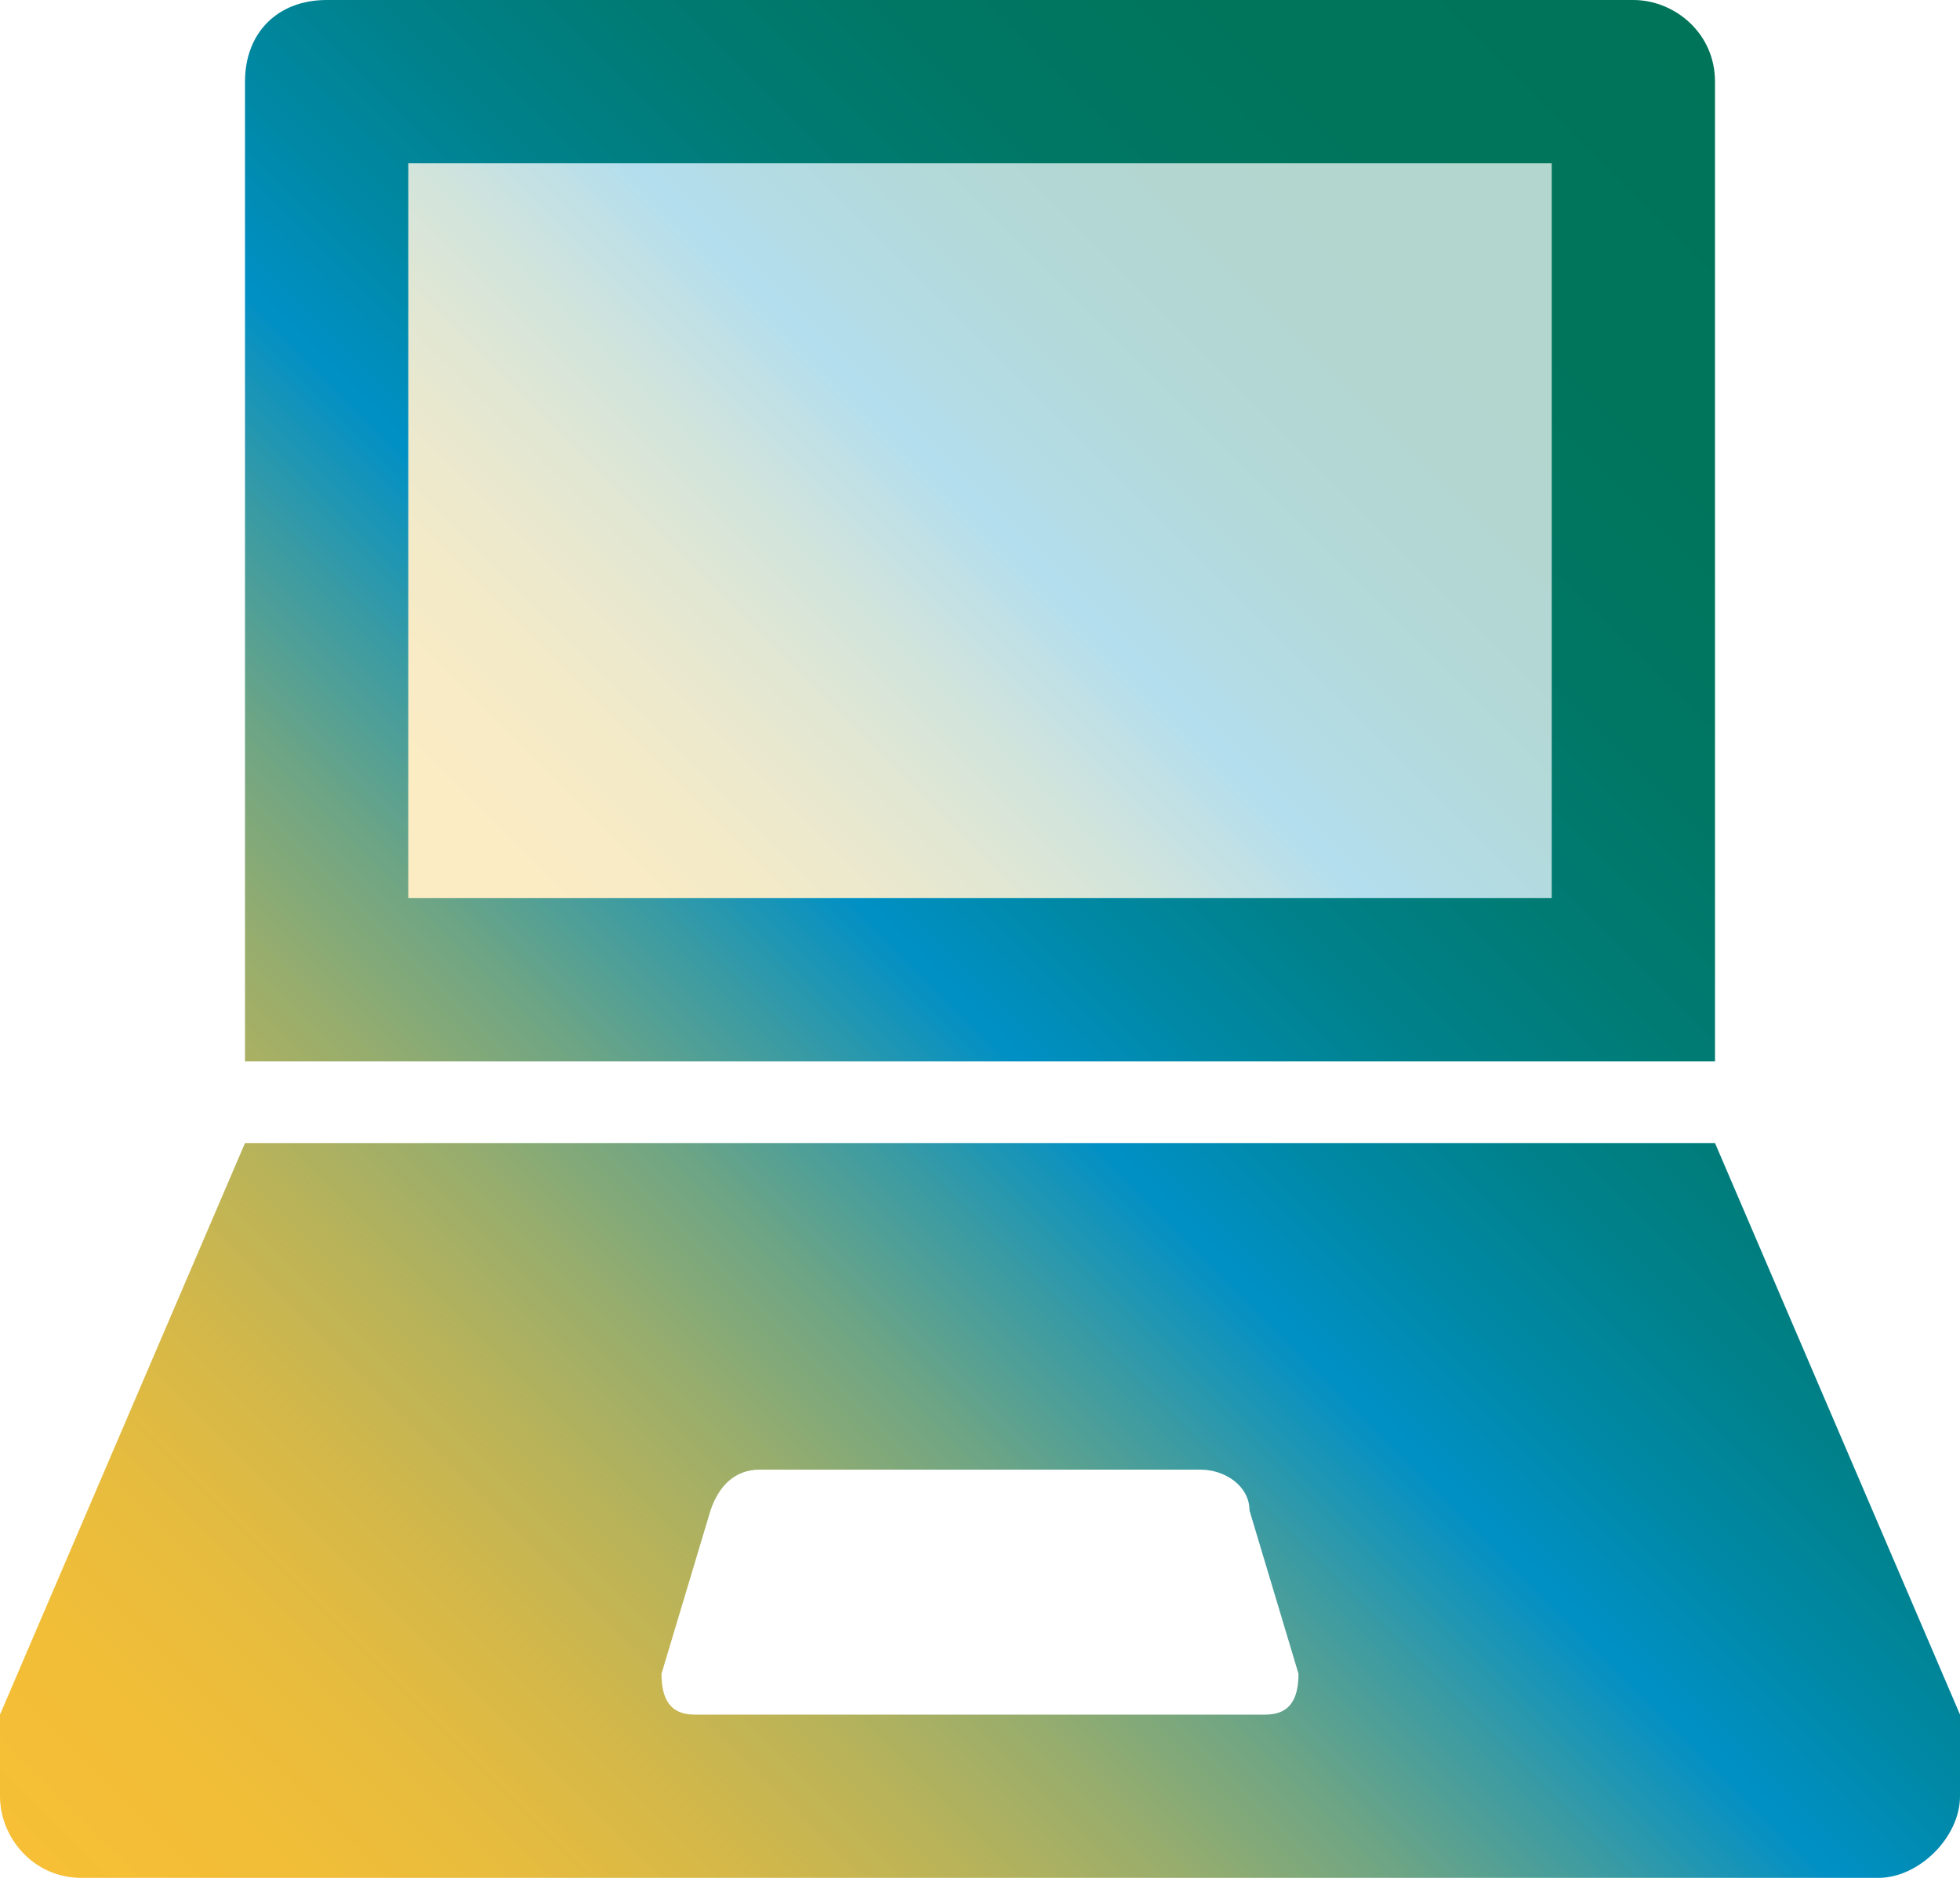
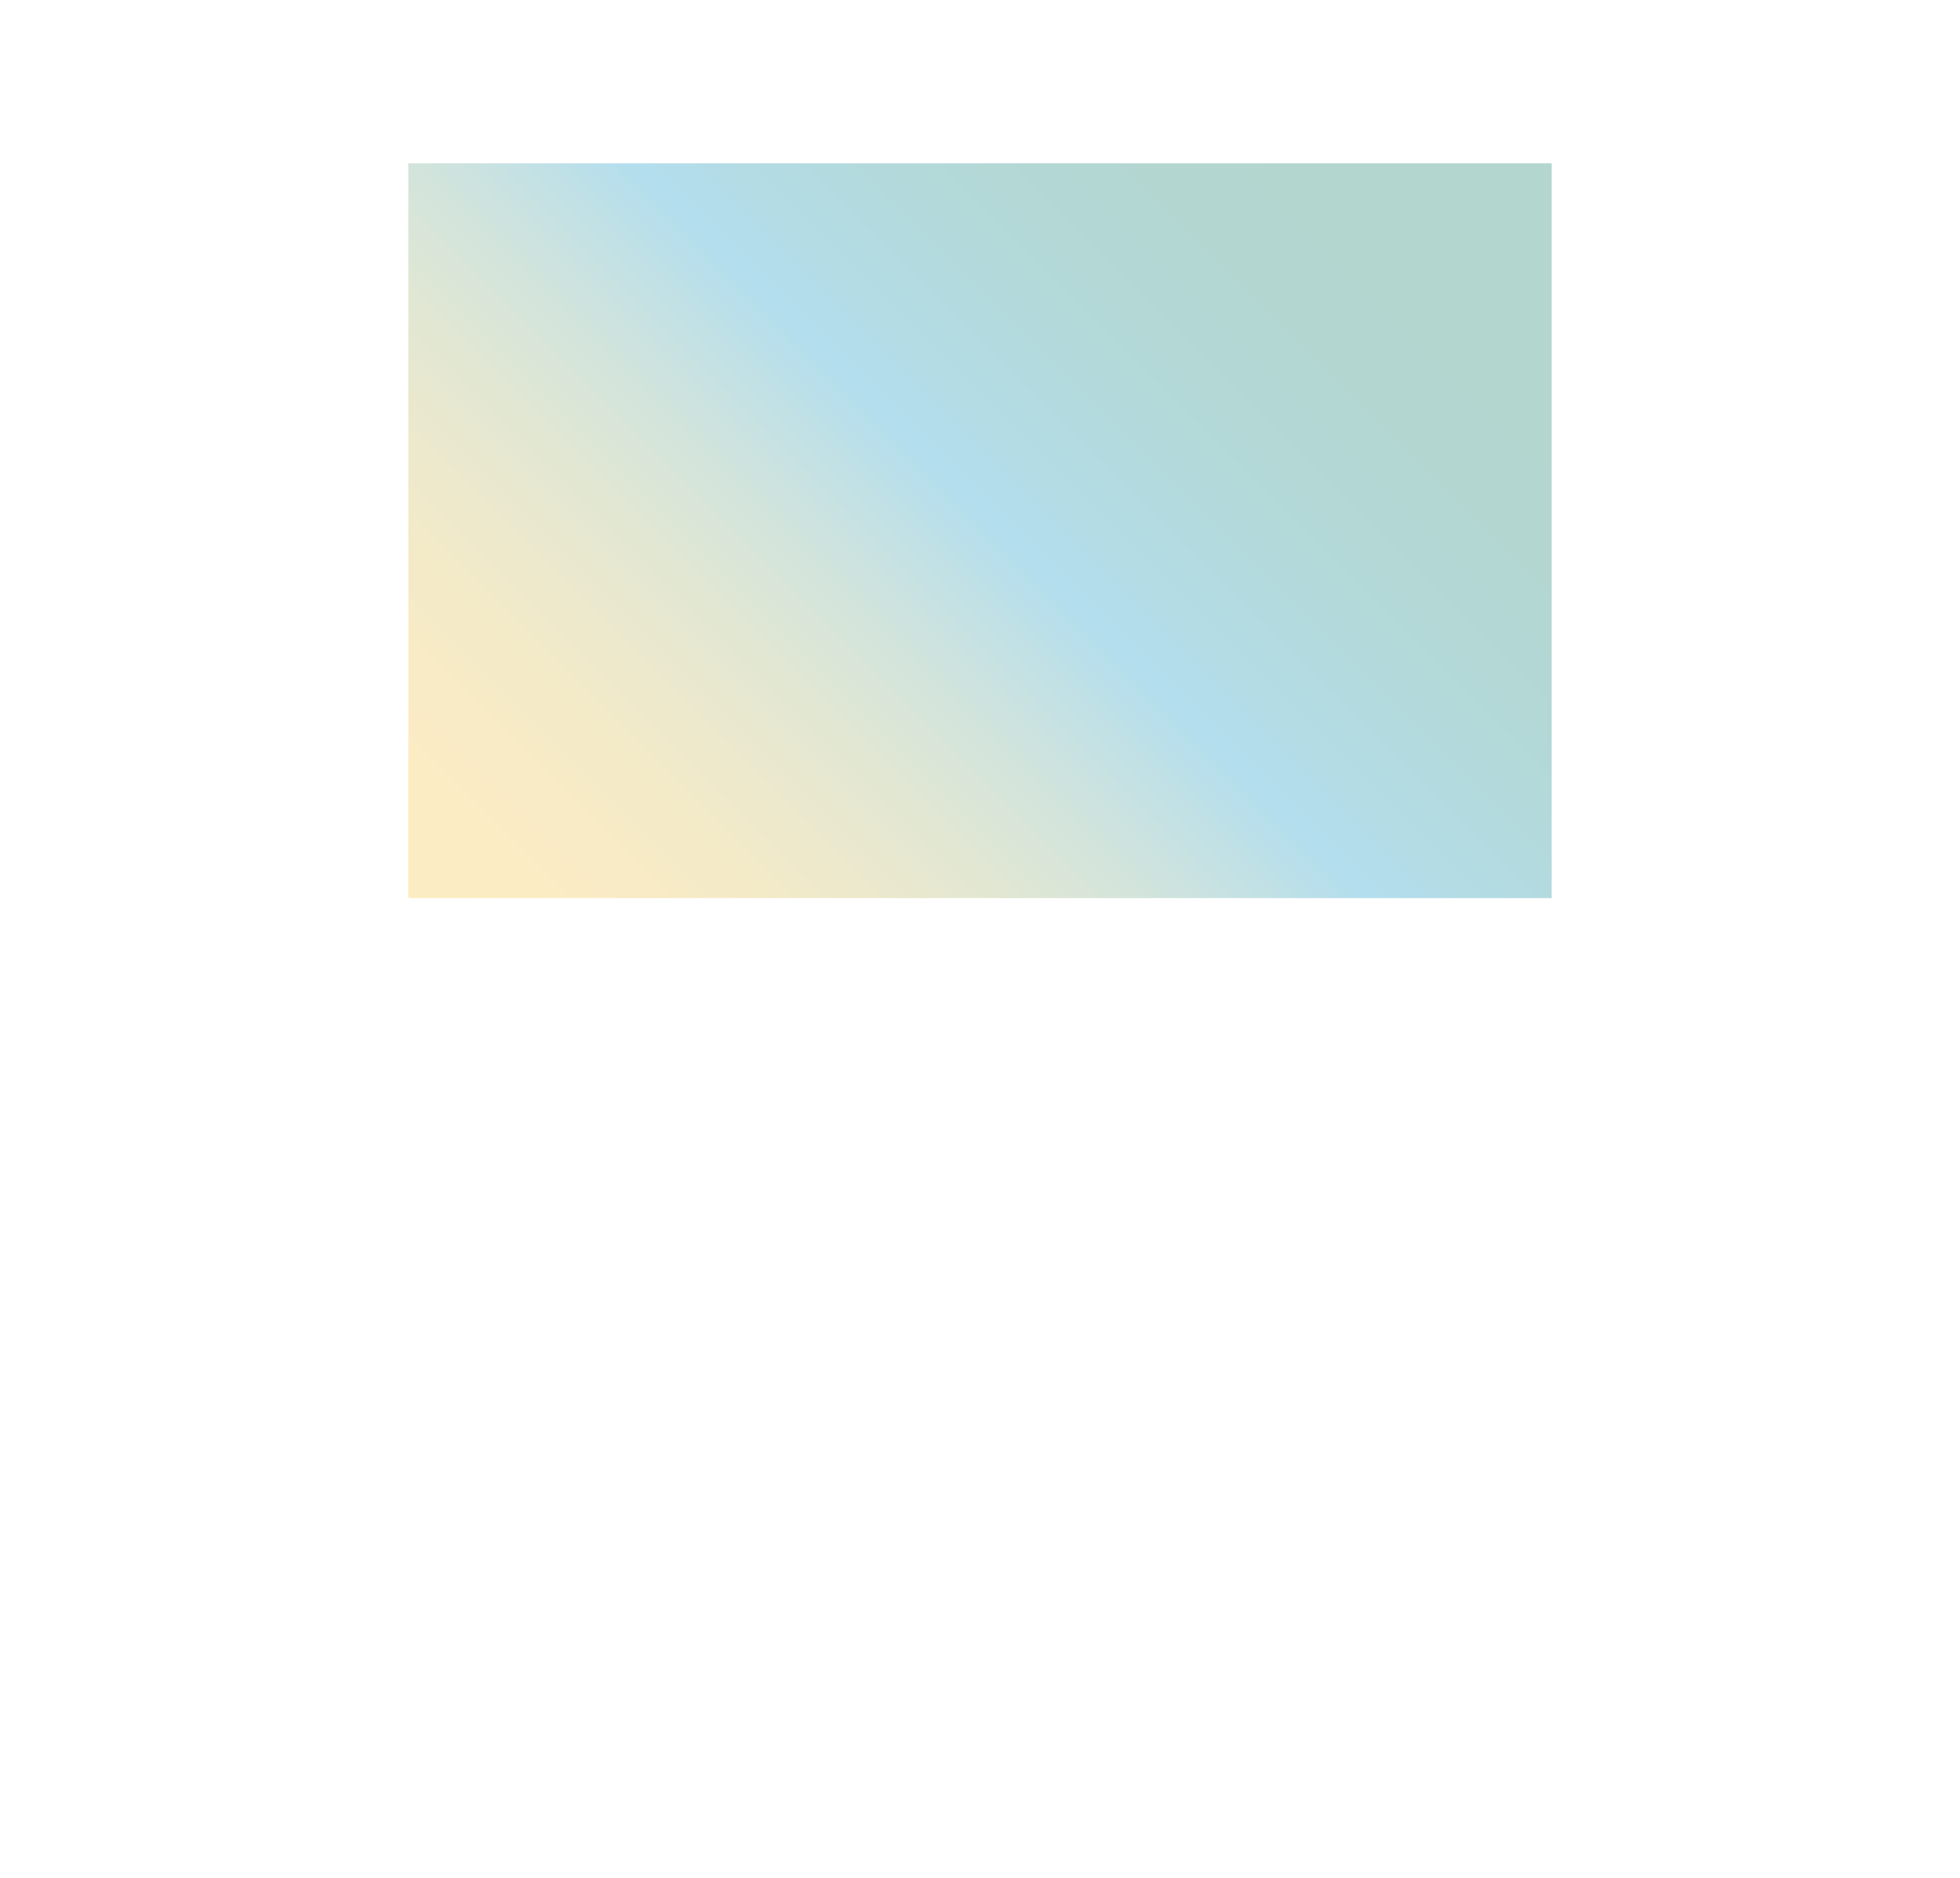
<svg xmlns="http://www.w3.org/2000/svg" version="1.1" id="Layer_1" x="0px" y="0px" viewBox="0 0 24 23" style="enable-background:new 0 0 24 23;" xml:space="preserve">
  <style type="text/css">
	.st0{fill:url(#SVGID_1_);}
	.st1{opacity:0.3;}
	.st2{fill:url(#SVGID_2_);}
</style>
  <g id="laptop_2_">
    <linearGradient id="SVGID_1_" gradientUnits="userSpaceOnUse" x1="1.275" y1="2.312" x2="22.688" y2="23.725" gradientTransform="matrix(1 0 0 -1 0 26)">
      <stop offset="0" style="stop-color:#F6BF35" />
      <stop offset="7.018834e-02" style="stop-color:#F2BE37" />
      <stop offset="0.136" style="stop-color:#E7BC3E" />
      <stop offset="0.2" style="stop-color:#D4B849" />
      <stop offset="0.263" style="stop-color:#B9B359" />
      <stop offset="0.326" style="stop-color:#97AD6D" />
      <stop offset="0.388" style="stop-color:#6DA585" />
      <stop offset="0.449" style="stop-color:#3A9BA3" />
      <stop offset="0.509" style="stop-color:#0290C4" />
      <stop offset="0.511" style="stop-color:#0090C5" />
      <stop offset="0.569" style="stop-color:#0088A5" />
      <stop offset="0.633" style="stop-color:#00818A" />
      <stop offset="0.703" style="stop-color:#007B74" />
      <stop offset="0.779" style="stop-color:#007765" />
      <stop offset="0.869" style="stop-color:#00755C" />
      <stop offset="1" style="stop-color:#007459" />
    </linearGradient>
-     <path class="st0" d="M21,1c0-0.6-0.5-1-1-1H4C3.4,0,3,0.4,3,1v12h18V1z M19,11H5V2h14V11z M21,14H3l-3,7v1c0,0.5,0.4,1,1,1h22   c0.5,0,1-0.5,1-1v-1L21,14z M15.5,21h-7c-0.3,0-0.4-0.2-0.4-0.5l0.6-2C8.8,18.2,9,18,9.3,18h5.4c0.3,0,0.6,0.2,0.6,0.5l0.6,2   C15.9,20.8,15.8,21,15.5,21z" />
    <g class="st1">
      <g>
        <linearGradient id="SVGID_2_" gradientUnits="userSpaceOnUse" x1="6.25" y1="13.75" x2="17.75" y2="25.25" gradientTransform="matrix(1 0 0 -1 0 26)">
          <stop offset="0" style="stop-color:#F6BF35" />
          <stop offset="7.018834e-02" style="stop-color:#F2BE37" />
          <stop offset="0.136" style="stop-color:#E7BC3E" />
          <stop offset="0.2" style="stop-color:#D4B849" />
          <stop offset="0.263" style="stop-color:#B9B359" />
          <stop offset="0.326" style="stop-color:#97AD6D" />
          <stop offset="0.388" style="stop-color:#6DA585" />
          <stop offset="0.449" style="stop-color:#3A9BA3" />
          <stop offset="0.509" style="stop-color:#0290C4" />
          <stop offset="0.511" style="stop-color:#0090C5" />
          <stop offset="0.569" style="stop-color:#0088A5" />
          <stop offset="0.633" style="stop-color:#00818A" />
          <stop offset="0.703" style="stop-color:#007B74" />
          <stop offset="0.779" style="stop-color:#007765" />
          <stop offset="0.869" style="stop-color:#00755C" />
          <stop offset="1" style="stop-color:#007459" />
        </linearGradient>
        <rect x="5" y="2" class="st2" width="14" height="9" />
      </g>
    </g>
  </g>
</svg>